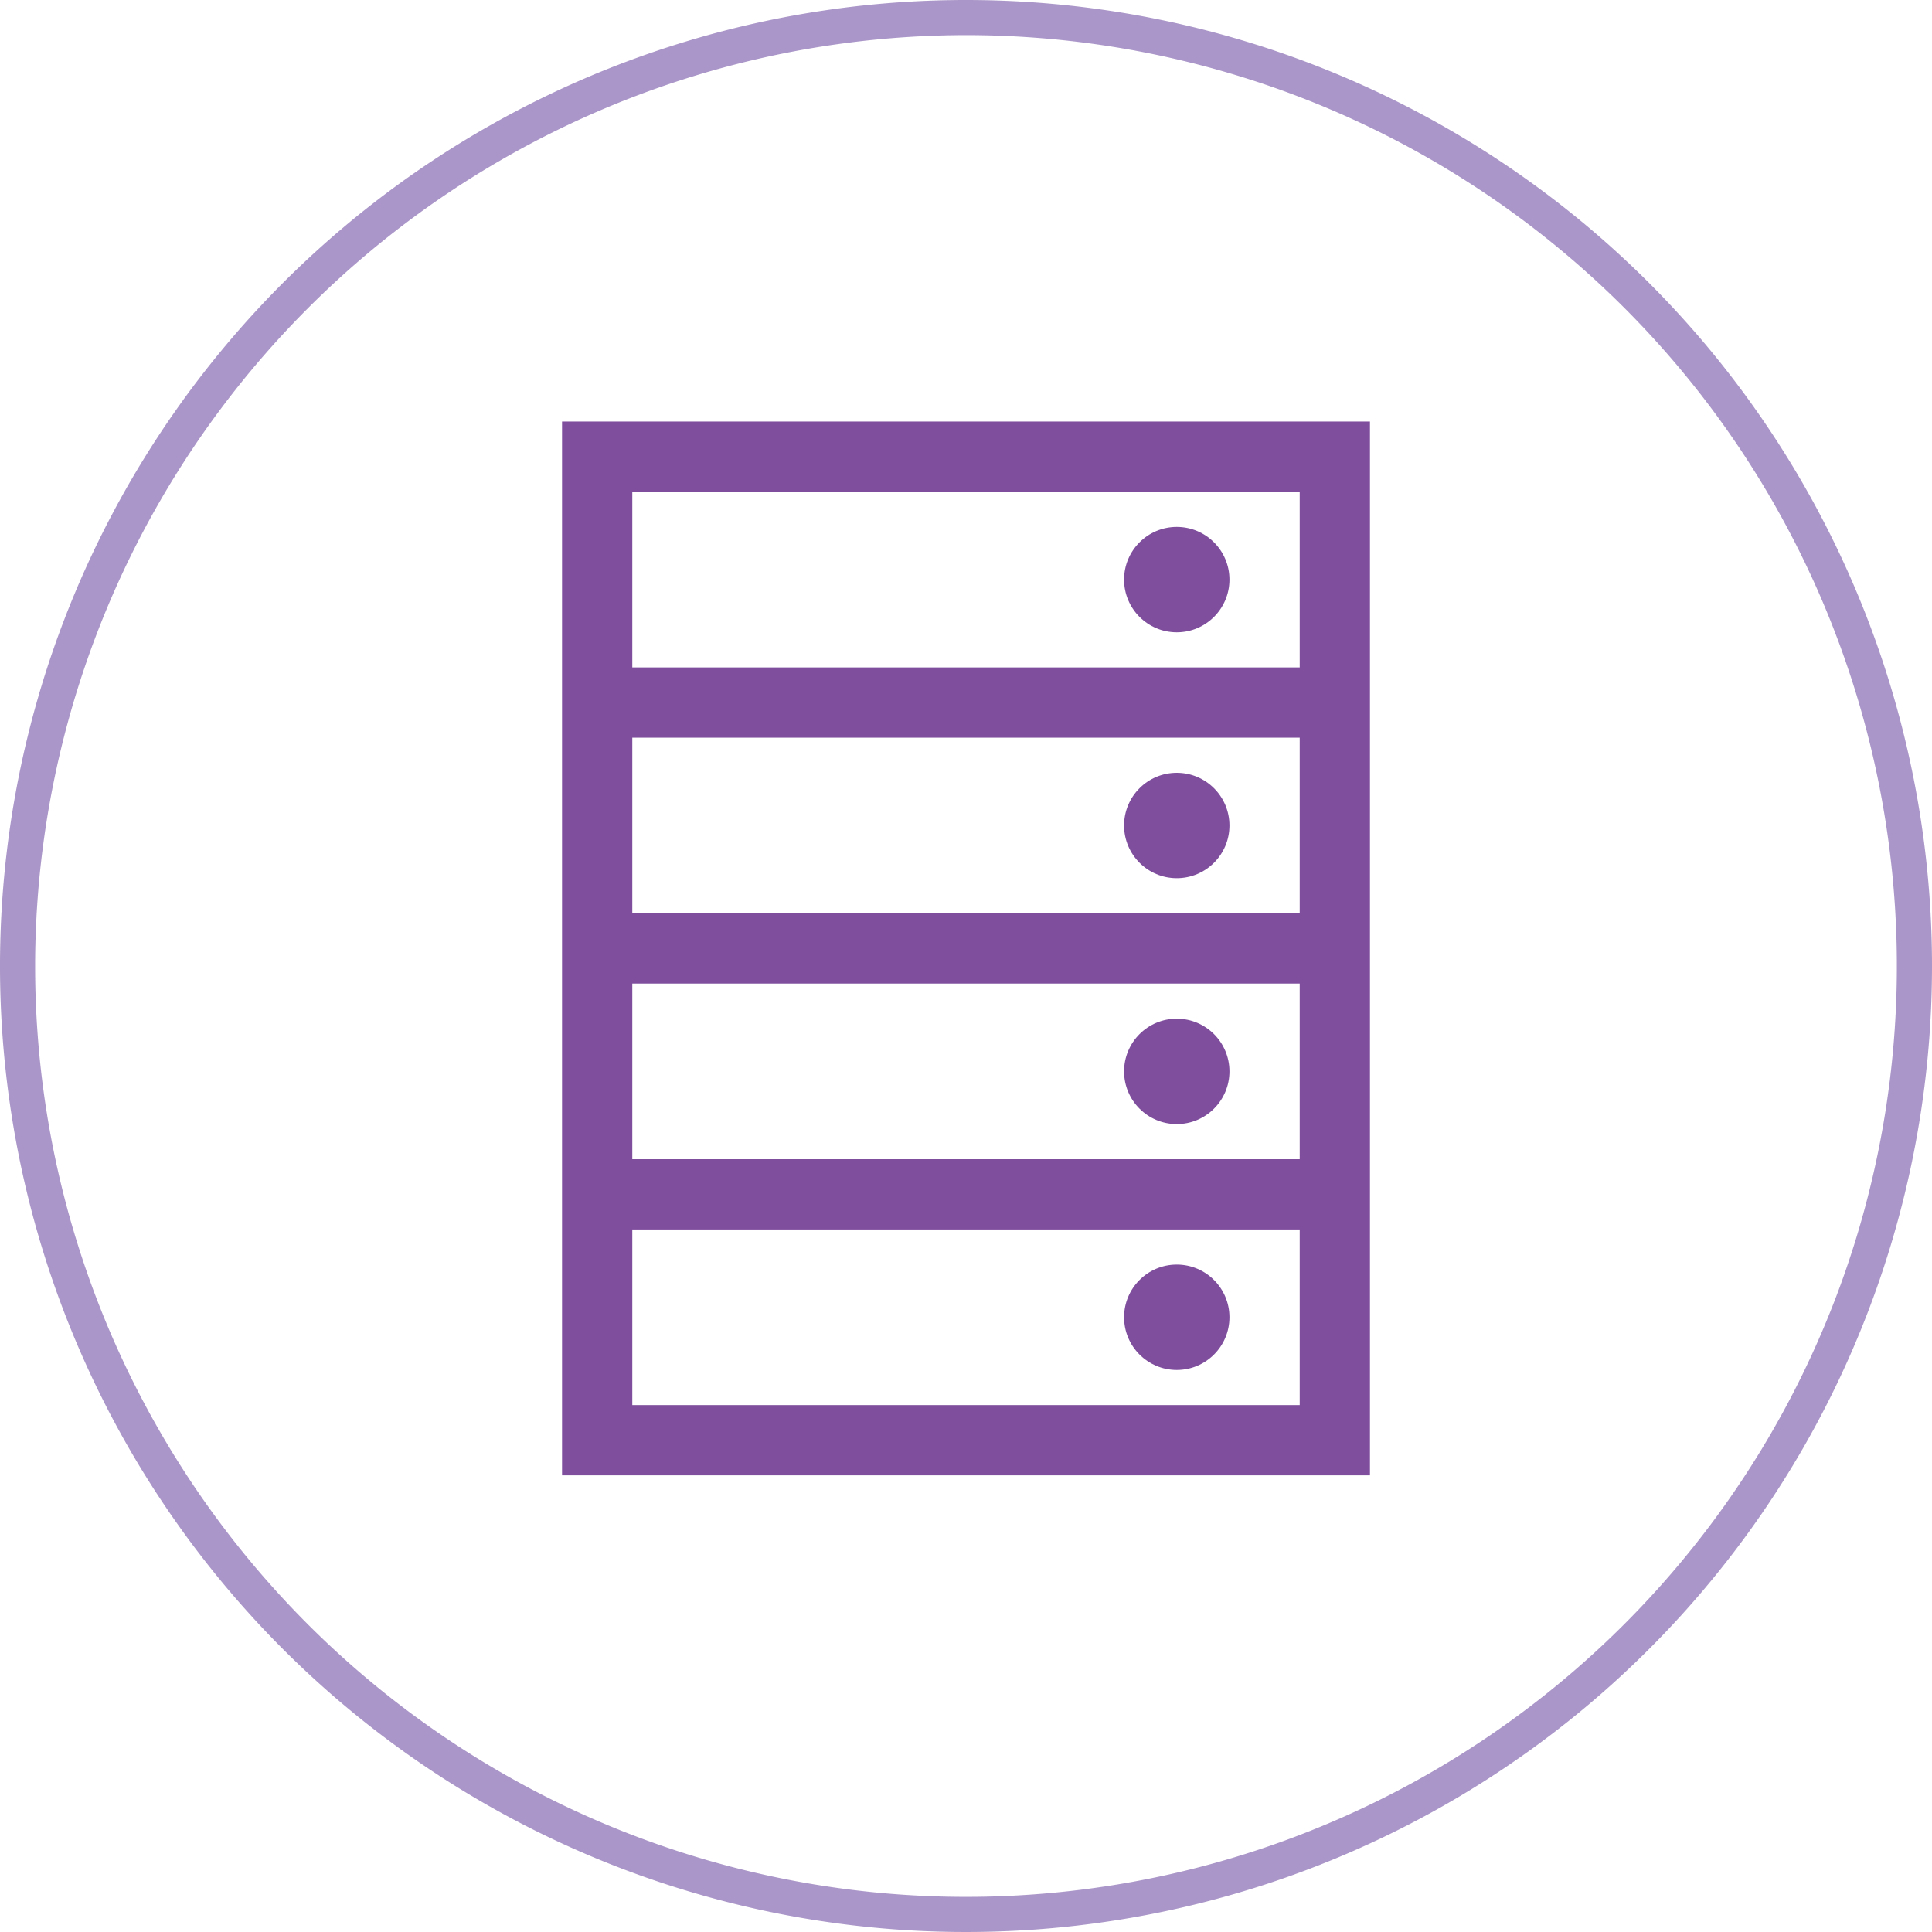
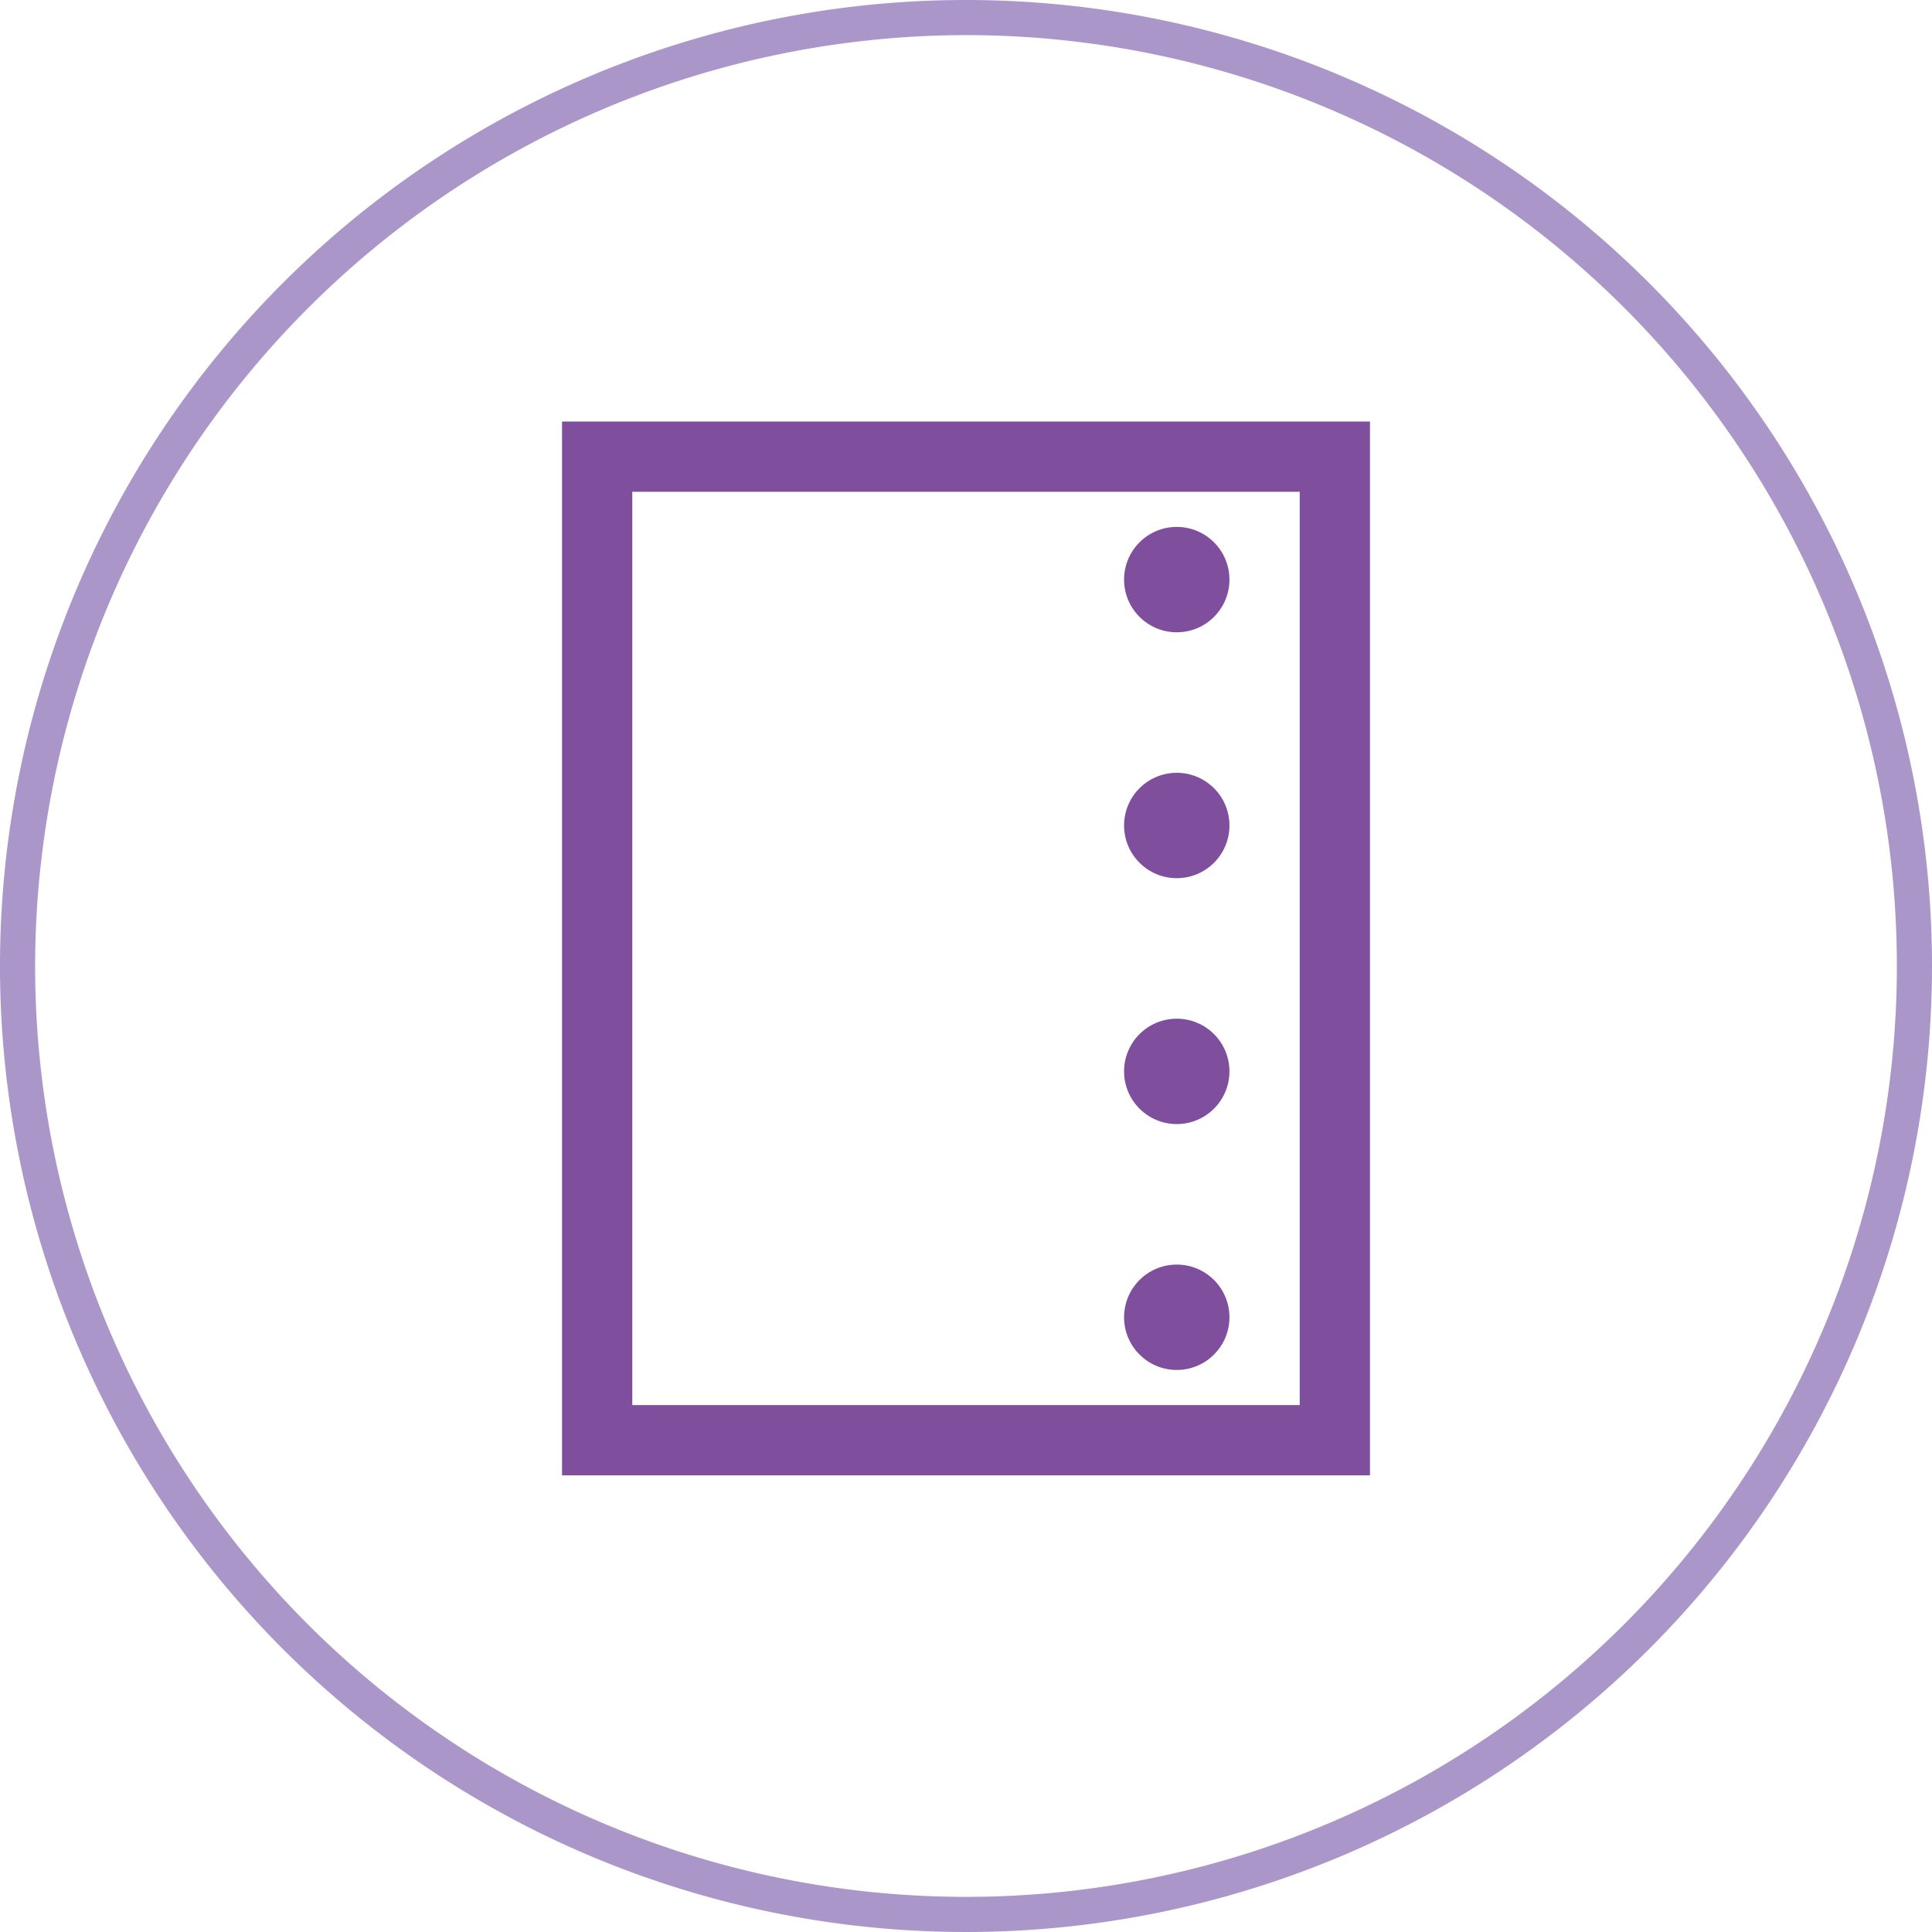
<svg xmlns="http://www.w3.org/2000/svg" width="55" height="55" viewBox="0 0 55 55">
  <defs>
    <style>.cls-1,.cls-3{fill:none;}.cls-2{fill:#aa96c8;}.cls-3{stroke:#7f4f9e;stroke-miterlimit:10;stroke-width:2px;}.cls-4{fill:#7f4f9e;}</style>
  </defs>
  <title>Features-116v-55x55</title>
  <g id="_116">
-     <path class="cls-1" d="M0 0h55v55h-55z" />
    <path class="cls-2" d="M27.5 1a26.5 26.5 0 1 1-26.5 26.5 26.53 26.53 0 0 1 26.5-26.5m0-1a27.5 27.5 0 1 0 27.5 27.5 27.5 27.5 0 0 0-27.5-27.5z" />
    <path class="cls-3" d="M17 13h21v28h-21z" />
    <circle class="cls-4" cx="33.5" cy="16.5" r="1.5" />
    <circle class="cls-4" cx="33.5" cy="23.5" r="1.5" />
    <circle class="cls-4" cx="33.5" cy="30.5" r="1.5" />
    <circle class="cls-4" cx="33.5" cy="37.5" r="1.5" />
-     <path class="cls-4" d="M17 19h21v2h-21zm0 7h21v2h-21zm0 7h21v2h-21z" />
  </g>
</svg>